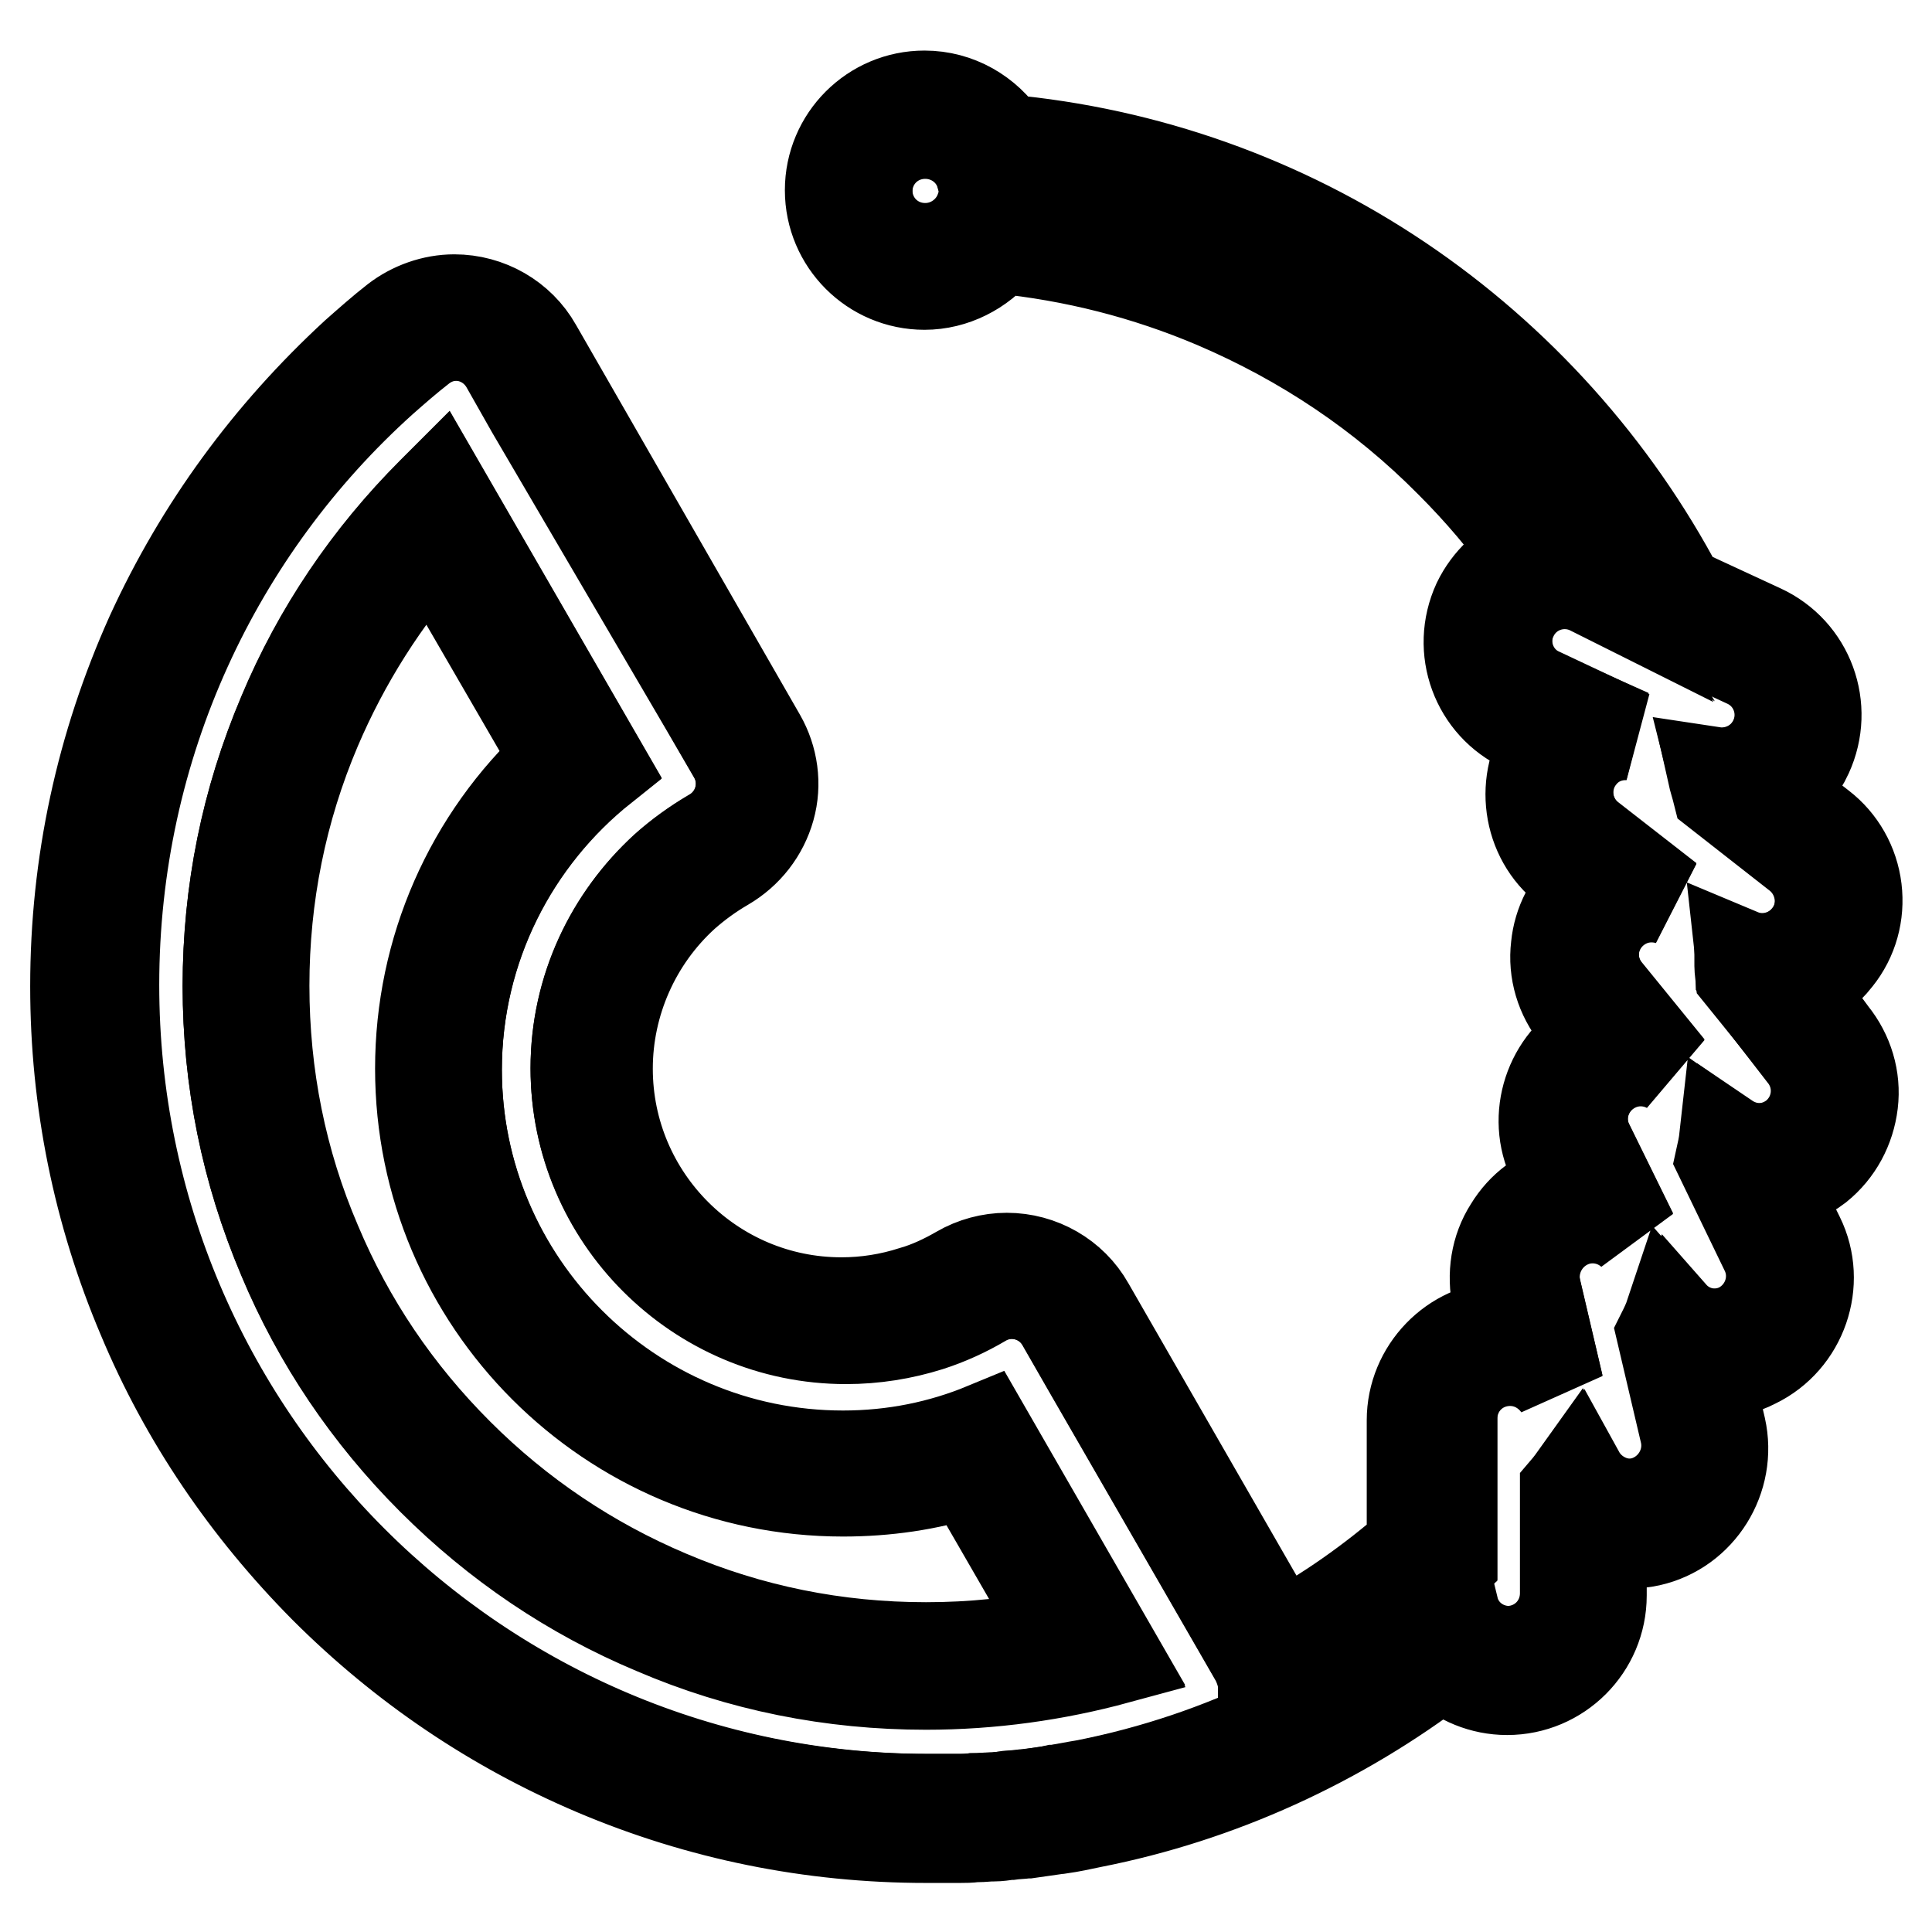
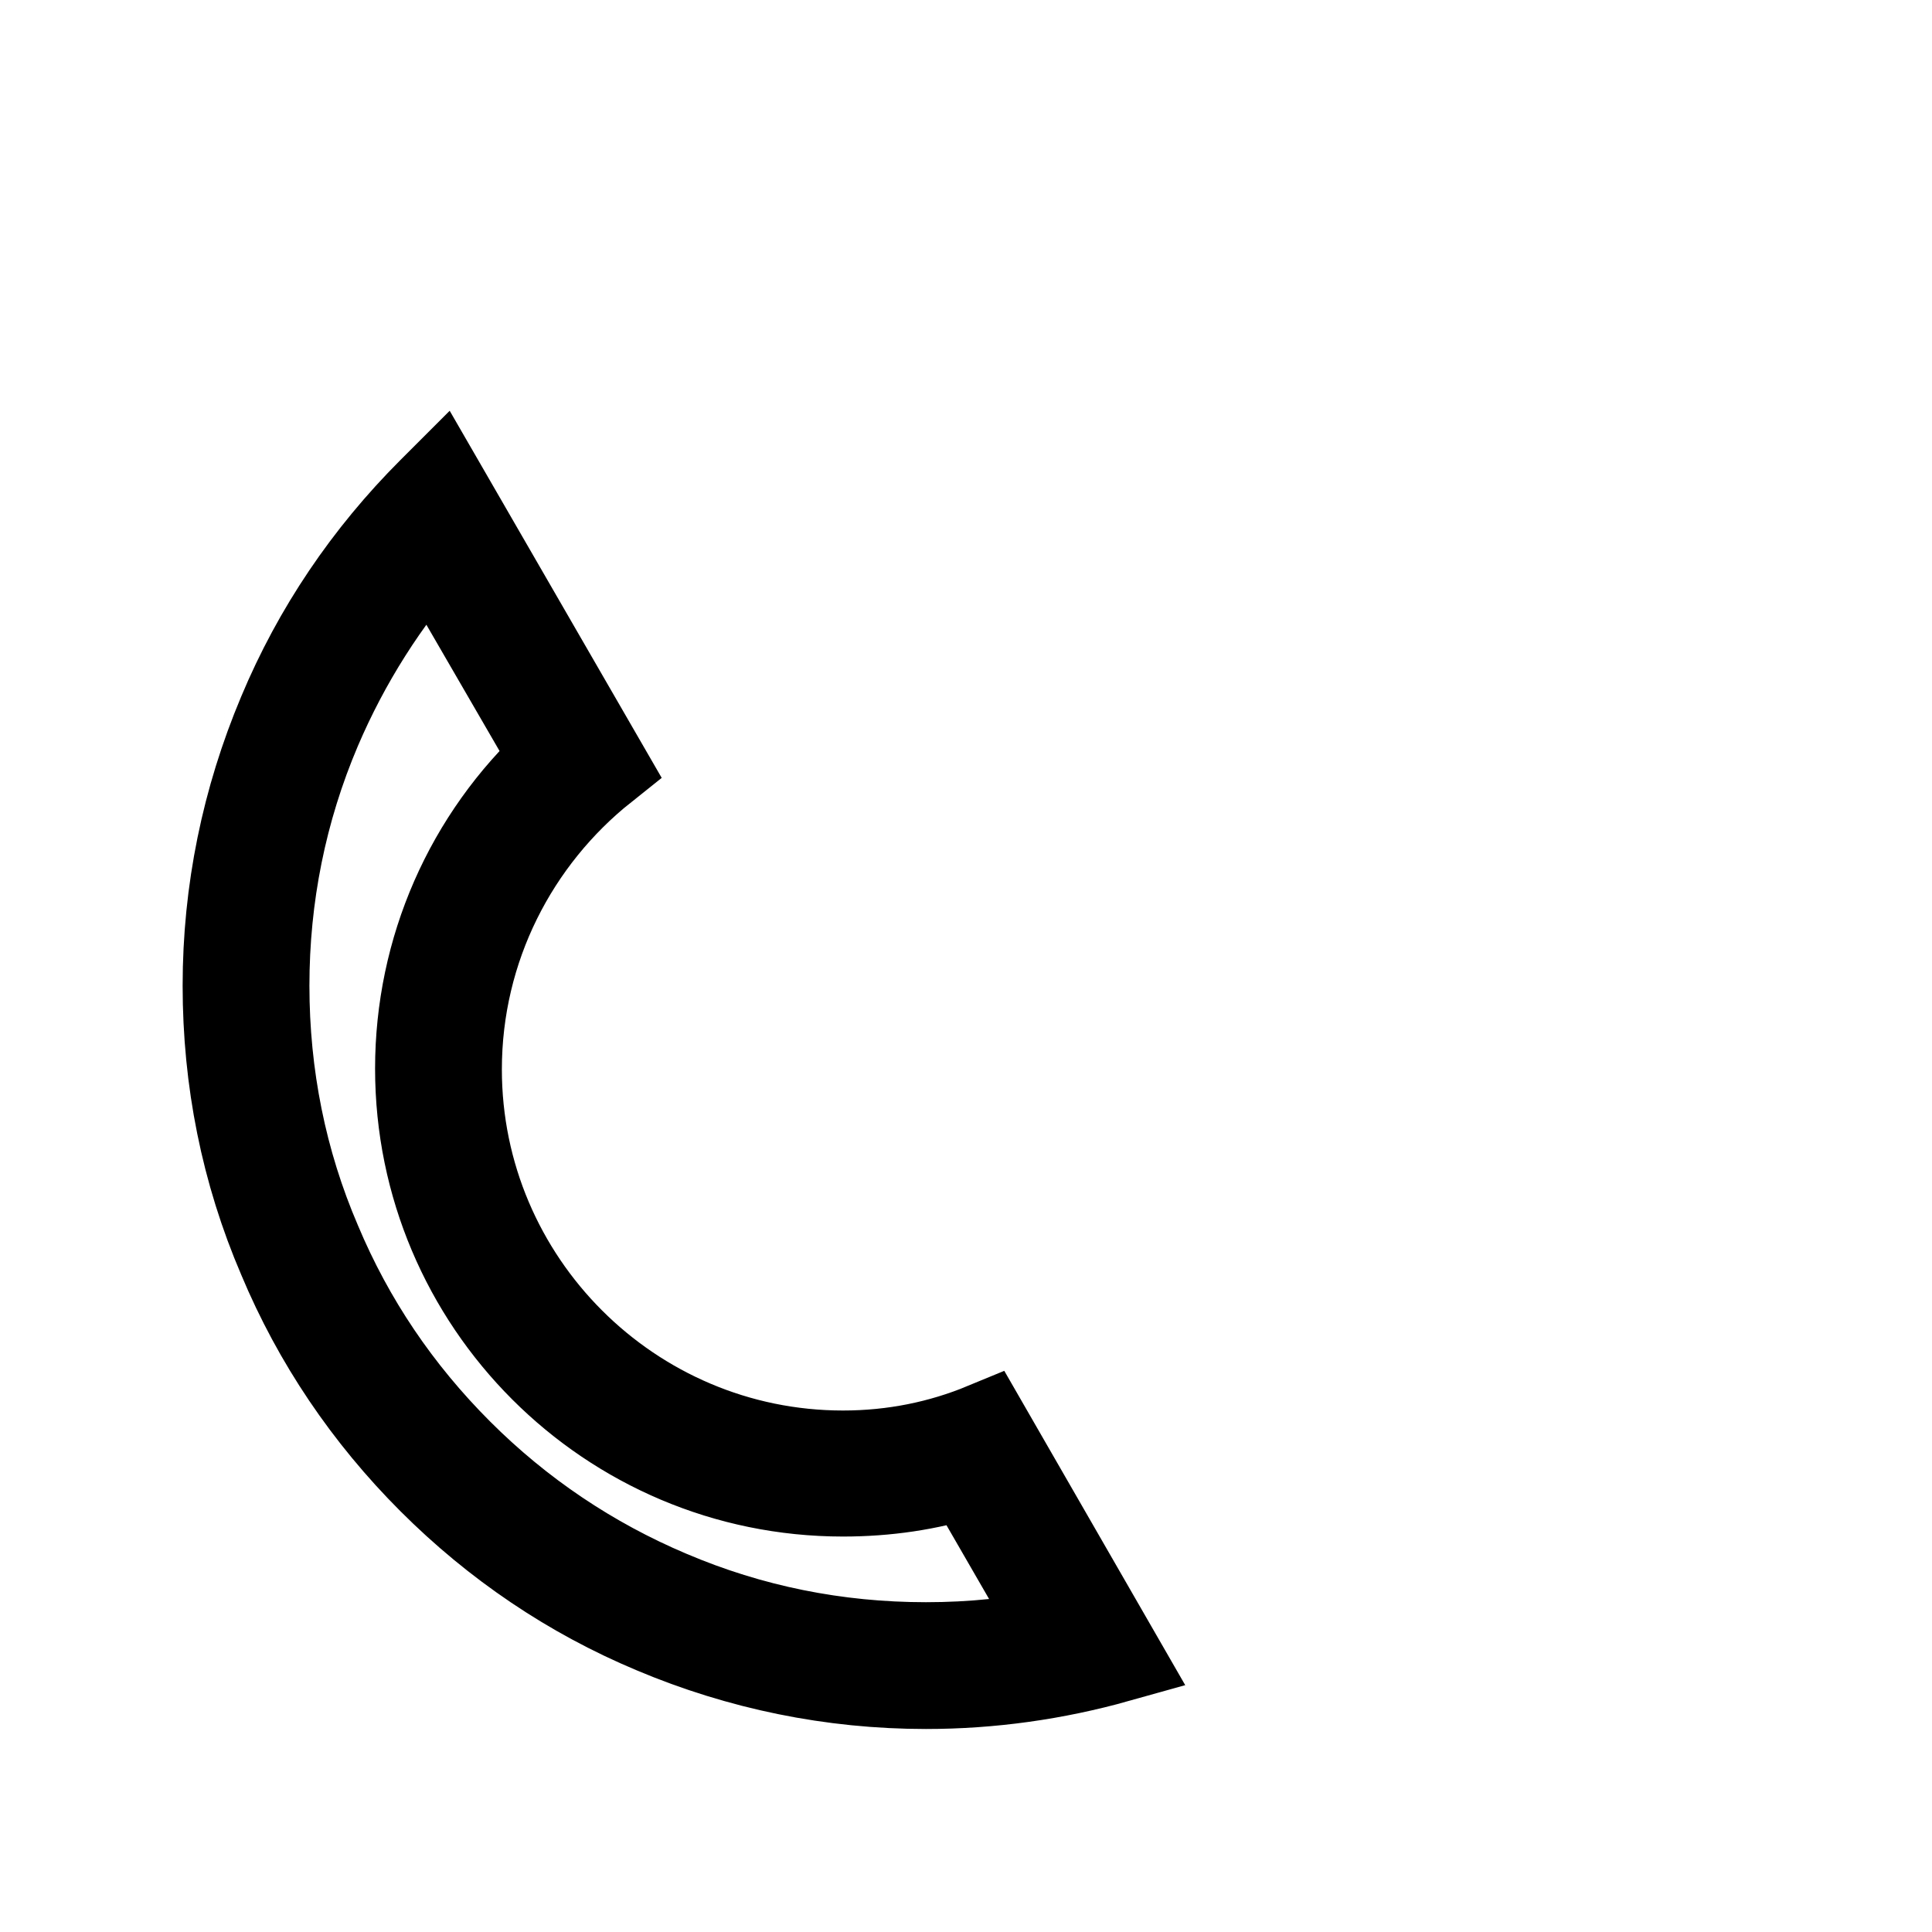
<svg xmlns="http://www.w3.org/2000/svg" version="1.1" x="0px" y="0px" viewBox="0 0 256 256" enable-background="new 0 0 256 256" xml:space="preserve">
  <g>
    <path stroke-width="12" fill-opacity="0" stroke="#000000" d="M111.7,192.9c-28.2,0-51.2-23-51.2-51.2c0-16.2,7.6-30.7,19.4-40.1L58.3,64.2c-0.3,0.3-0.7,0.7-1,1 c-8.5,8.5-15.2,18.4-19.8,29.4c-4.8,11.4-7.3,23.5-7.3,36c0,12.5,2.4,24.6,7.3,36c4.6,11,11.3,20.9,19.8,29.4s18.4,15.2,29.4,19.8 c11.4,4.8,23.5,7.3,36,7.3c8.6,0,17.1-1.2,25.3-3.5l-17.5-30.4C124.7,191.6,118.4,192.9,111.7,192.9z M122.7,218.3 c-11.9,0-23.3-2.3-34.1-6.9c-10.4-4.4-19.8-10.7-27.9-18.8c-8.1-8.1-14.4-17.4-18.8-27.9C37.3,154,35,142.5,35,130.6 c0-11.8,2.3-23.3,6.9-34.1c3.8-8.9,9-17.1,15.4-24.3l16.4,28.3c-11.5,10.6-18,25.4-18,41.1c0,30.9,25.1,56,56,56 c5.7,0,11.3-0.8,16.6-2.5l12.3,21.3C134.8,217.7,128.8,218.3,122.7,218.3z" />
-     <path stroke-width="12" fill-opacity="0" stroke="#000000" d="M238.3,130.9c2-0.8,3.7-2.1,5.1-3.9c2.1-2.6,3-5.9,2.6-9.2c-0.4-3.3-2.1-6.3-4.7-8.3l-5.9-4.6 c1.7-1.2,3.2-2.9,4.1-4.9c2.9-6.3,0.2-13.7-6.1-16.6l-10.8-5c-8.7-16.5-21.5-30.8-37.1-41.3c-15.6-10.5-33.6-16.9-52.4-18.6 c-2.3-3.5-6.2-5.8-10.6-5.8c-6.9,0-12.5,5.6-12.5,12.5c0,6.9,5.6,12.5,12.5,12.5c3.9,0,7.5-1.9,9.9-4.8c9.9,1,19.4,3.4,28.6,7.3 c11.7,5,22.2,12,31.2,21.1c3.8,3.8,7.3,7.9,10.3,12.2c-2.9,1.2-5.3,3.4-6.7,6.3c-2.9,6.3-0.2,13.7,6.1,16.6l3.3,1.5 c-3.9,5.4-2.9,13.1,2.4,17.2l2.8,2.2c-2.4,2.1-3.9,5-4.2,8.1c-0.4,3.3,0.6,6.6,2.7,9.2l2.3,2.8c-5.9,3.2-8.3,10.5-5.4,16.5l1.6,3.3 c-3.1,0.8-5.7,2.7-7.4,5.5c-1.8,2.8-2.3,6.2-1.6,9.5l0.8,3.5c-6.7,0.2-12.1,5.8-12.1,12.5v16.6c-5.4,4.7-11.2,8.8-17.5,12.2 l-25.3-44c-2.2-3.9-6.4-6.3-10.9-6.3c-2.2,0-4.4,0.6-6.3,1.7c-1.9,1.1-4,2.1-6.1,2.7c-3.1,1-6.3,1.5-9.5,1.5c-17.1,0-31-13.9-31-31 c0-8.7,3.7-17.1,10.2-23c1.7-1.5,3.5-2.8,5.4-3.9c2.9-1.7,5-4.4,5.9-7.6c0.9-3.2,0.4-6.6-1.2-9.4L71.1,46 c-2.2-3.9-6.4-6.3-10.9-6.3c-2.8,0-5.6,1-7.8,2.7c-1.8,1.4-3.6,3-5.3,4.5C35.6,57.5,26.5,69.9,20,84.1c-6.6,14.7-10,30.3-10,46.6 c0,15.2,3,30,8.9,43.9C24.5,188,32.7,200,43,210.4c10.4,10.4,22.4,18.5,35.8,24.2c13.9,5.9,28.7,8.9,43.9,8.9c0.6,0,1.3,0,2,0h0.4 c0.7,0,1.4,0,2,0h0.1c0.6,0,1.3,0,2-0.1l0.3,0c0.7,0,1.4-0.1,2-0.1l0.2,0c0.6,0,1.3-0.1,2-0.2l0.2,0c0.7-0.1,1.4-0.1,2.1-0.2l0.2,0 c1.4-0.2,2.8-0.4,4.2-0.6l0.1,0c1.4-0.2,2.8-0.5,4.2-0.8h0c16.8-3.3,32.8-10.6,46.4-21c2.3,2.1,5.3,3.4,8.6,3.4 c6.9,0,12.5-5.6,12.5-12.5v-7.4c1.1,0.3,2.3,0.5,3.6,0.5c0.9,0,1.9-0.1,2.8-0.3c6.7-1.5,10.9-8.3,9.4-15l-1.7-7.3 c0.3,0,0.5,0,0.8,0c1.9,0,3.8-0.4,5.5-1.3c6.2-3,8.8-10.6,5.8-16.7l-3.3-6.7c2.1-0.4,4.1-1.3,5.8-2.6c2.6-2.1,4.2-5.1,4.6-8.4 s-0.6-6.6-2.7-9.2L238.3,130.9L238.3,130.9z M238.1,150.5c-2.7,2.2-6.5,2.2-9.3,0.3c-0.2,0.9-0.3,1.8-0.5,2.7l5.9,12.2 c1.9,3.8,0.3,8.4-3.5,10.3c-3.2,1.5-6.9,0.7-9.1-1.8c-0.4,0.8-0.7,1.6-1.1,2.5l3.1,13.2c1,4.1-1.6,8.3-5.8,9.2 c-3.4,0.8-6.9-0.9-8.5-3.8c-0.5,0.7-1.1,1.4-1.6,2.1v13.7c0,4.3-3.4,7.7-7.7,7.7c-3.6,0-6.6-2.4-7.4-5.7 c-13.7,11.6-30.3,19.8-48.5,23.4h0c-1.3,0.3-2.7,0.5-4,0.7c0,0-0.1,0-0.1,0c-1.3,0.2-2.7,0.4-4,0.6c0,0-0.1,0-0.2,0 c-0.7,0.1-1.3,0.1-2,0.2c0,0-0.1,0-0.1,0c-0.6,0.1-1.3,0.1-1.9,0.2c0,0-0.1,0-0.2,0l-2,0.1c-0.1,0-0.2,0-0.3,0 c-0.6,0-1.2,0.1-1.9,0.1h-0.1c-0.6,0-1.3,0-1.9,0h-0.4c-0.7,0-1.3,0-2,0c-59.6,0-107.9-48.3-107.9-107.9 c0-31.8,13.7-60.4,35.6-80.1c1.7-1.5,3.3-2.9,5.1-4.3c3.7-2.9,9.1-1.9,11.5,2.2l3.4,5.9l22.9,39.6l3.6,6.2 c2.1,3.7,0.8,8.4-2.9,10.5c-2.2,1.3-4.3,2.8-6.2,4.5c-7.2,6.6-11.8,16-11.8,26.5c0,19.7,16.1,35.8,35.8,35.8c3.8,0,7.5-0.6,11-1.7 c2.5-0.8,4.9-1.9,7.1-3.2c3.7-2.1,8.4-0.8,10.5,2.8l3.5,6.1l18.8,32.6l3.4,5.9c0.7,1.2,1,2.4,1,3.7c9.1-4.4,17.5-10,25-16.8v-18.8 c0-4.3,3.4-7.7,7.7-7.7c2.6,0,5,1.3,6.4,3.4l-3-12.8c-1-4.1,1.6-8.3,5.8-9.3c2.6-0.6,5.2,0.2,7,1.9l-5.8-11.8 c-1.9-3.8-0.3-8.4,3.5-10.3c2.4-1.2,5.1-1,7.2,0.2l-8.3-10.2c-2.7-3.3-2.2-8.2,1.1-10.8c2.1-1.7,4.7-2.1,7.1-1.4l-10.4-8.1 c-3.3-2.6-4-7.5-1.3-10.8c1.6-2.1,4.1-3.1,6.6-2.9L204.1,92c-3.9-1.8-5.5-6.4-3.7-10.2c1.8-3.9,6.4-5.5,10.2-3.7l1.2,0.6 c-4.4-7.6-9.8-14.5-16-20.7c-9.5-9.5-20.5-16.9-32.8-22.1c-10.6-4.5-21.7-7.1-33.1-7.9c-1.1,3-3.9,5.1-7.3,5.1 c-4.3,0-7.7-3.4-7.7-7.7c0-4.3,3.4-7.7,7.7-7.7c3.5,0,6.5,2.3,7.4,5.5c39,2.6,72.3,25.8,89.1,58.9l12.3,5.7 c3.9,1.8,5.5,6.4,3.7,10.2c-1.5,3.2-4.9,4.9-8.2,4.4c0.2,0.9,0.5,1.8,0.7,2.6l10.6,8.3c3.3,2.6,4,7.5,1.3,10.8 c-2.2,2.8-5.9,3.7-9,2.4c0,0.9,0,1.8,0.1,2.7l8.5,10.5C241.9,143,241.4,147.8,238.1,150.5L238.1,150.5z" />
-     <path stroke-width="12" fill-opacity="0" stroke="#000000" d="M230.7,129.1c0-0.9,0-1.8-0.1-2.7c3.1,1.3,6.8,0.4,9-2.4c2.6-3.3,2-8.2-1.3-10.8l-10.6-8.3 c-0.2-0.9-0.5-1.8-0.7-2.6c3.3,0.5,6.7-1.2,8.2-4.4c1.8-3.9,0.1-8.5-3.7-10.2l-12.3-5.7C202.3,48.8,169,25.5,130,23 c-0.9-3.2-3.9-5.5-7.4-5.5c-4.3,0-7.7,3.4-7.7,7.7s3.4,7.7,7.7,7.7c3.3,0,6.2-2.1,7.3-5.1c11.4,0.8,22.5,3.4,33.1,7.9 c12.3,5.2,23.3,12.6,32.8,22.1c6.3,6.3,11.6,13.2,16,20.7l-1.2-0.6c-3.9-1.8-8.5-0.1-10.2,3.7c-1.8,3.9-0.1,8.5,3.7,10.2l11.9,5.6 c-2.5-0.2-5,0.8-6.6,2.9c-2.6,3.3-2,8.2,1.3,10.8l10.4,8.1c-2.4-0.7-5-0.3-7.1,1.4c-3.3,2.7-3.8,7.5-1.1,10.8l8.3,10.2 c-2.1-1.2-4.8-1.4-7.2-0.2c-3.8,1.9-5.4,6.5-3.5,10.3l5.8,11.8c-1.8-1.7-4.4-2.5-7-1.9c-4.1,1-6.7,5.1-5.8,9.3l3,12.8 c-1.4-2-3.7-3.4-6.4-3.4c-4.3,0-7.7,3.4-7.7,7.7v18.8c-7.5,6.8-15.9,12.5-25,16.8c0-1.2-0.4-2.5-1-3.7l-3.4-5.9l-18.8-32.6 l-3.5-6.1c-2.1-3.7-6.8-5-10.5-2.8c-2.2,1.3-4.6,2.4-7.1,3.2c-3.5,1.1-7.2,1.7-11,1.7c-19.7,0-35.8-16.1-35.8-35.8 c0-10.5,4.6-20,11.8-26.5c1.9-1.7,4-3.3,6.2-4.5c3.7-2.1,5-6.8,2.9-10.5l-3.6-6.2L70.4,54.3L67,48.3c-2.4-4.1-7.8-5.1-11.5-2.2 c-1.8,1.4-3.4,2.8-5.1,4.3c-21.9,19.8-35.6,48.3-35.6,80.1c0,59.6,48.3,107.9,107.9,107.9c0.6,0,1.3,0,2,0h0.4c0.6,0,1.3,0,1.9,0 h0.1c0.6,0,1.3,0,1.9-0.1c0.1,0,0.2,0,0.3,0c0.7,0,1.3-0.1,2-0.1c0,0,0.1,0,0.2,0c0.6,0,1.3-0.1,1.9-0.2c0,0,0.1,0,0.1,0 c0.7-0.1,1.3-0.1,2-0.2c0,0,0.1,0,0.2,0c1.3-0.2,2.7-0.3,4-0.6c0,0,0.1,0,0.1,0c1.3-0.2,2.7-0.5,4-0.7h0 c18.2-3.6,34.8-11.8,48.5-23.4c0.9,3.3,3.9,5.7,7.4,5.7c4.3,0,7.7-3.4,7.7-7.7v-13.7c0.6-0.7,1.1-1.4,1.6-2.1 c1.6,3,5.1,4.6,8.5,3.8c4.1-1,6.7-5.1,5.8-9.2l-3.1-13.2c0.4-0.8,0.8-1.6,1.1-2.5c2.2,2.5,5.9,3.3,9.1,1.8 c3.8-1.9,5.4-6.5,3.5-10.3l-5.9-12.2c0.2-0.9,0.4-1.8,0.5-2.7c2.7,1.9,6.5,1.9,9.3-0.3c3.3-2.7,3.8-7.5,1.1-10.8L230.7,129.1z  M122.7,223.2c-12.5,0-24.6-2.4-36-7.3c-11-4.6-20.9-11.3-29.4-19.8s-15.2-18.4-19.8-29.4c-4.8-11.4-7.3-23.5-7.3-36 c0-12.5,2.4-24.6,7.3-36c4.6-11,11.3-20.9,19.8-29.4c0.3-0.3,0.7-0.7,1-1l21.6,37.4c-11.8,9.4-19.4,23.9-19.4,40.1 c0,28.2,23,51.2,51.2,51.2c6.6,0,13-1.3,18.8-3.6l17.5,30.4C139.9,222,131.4,223.2,122.7,223.2z" />
  </g>
</svg>